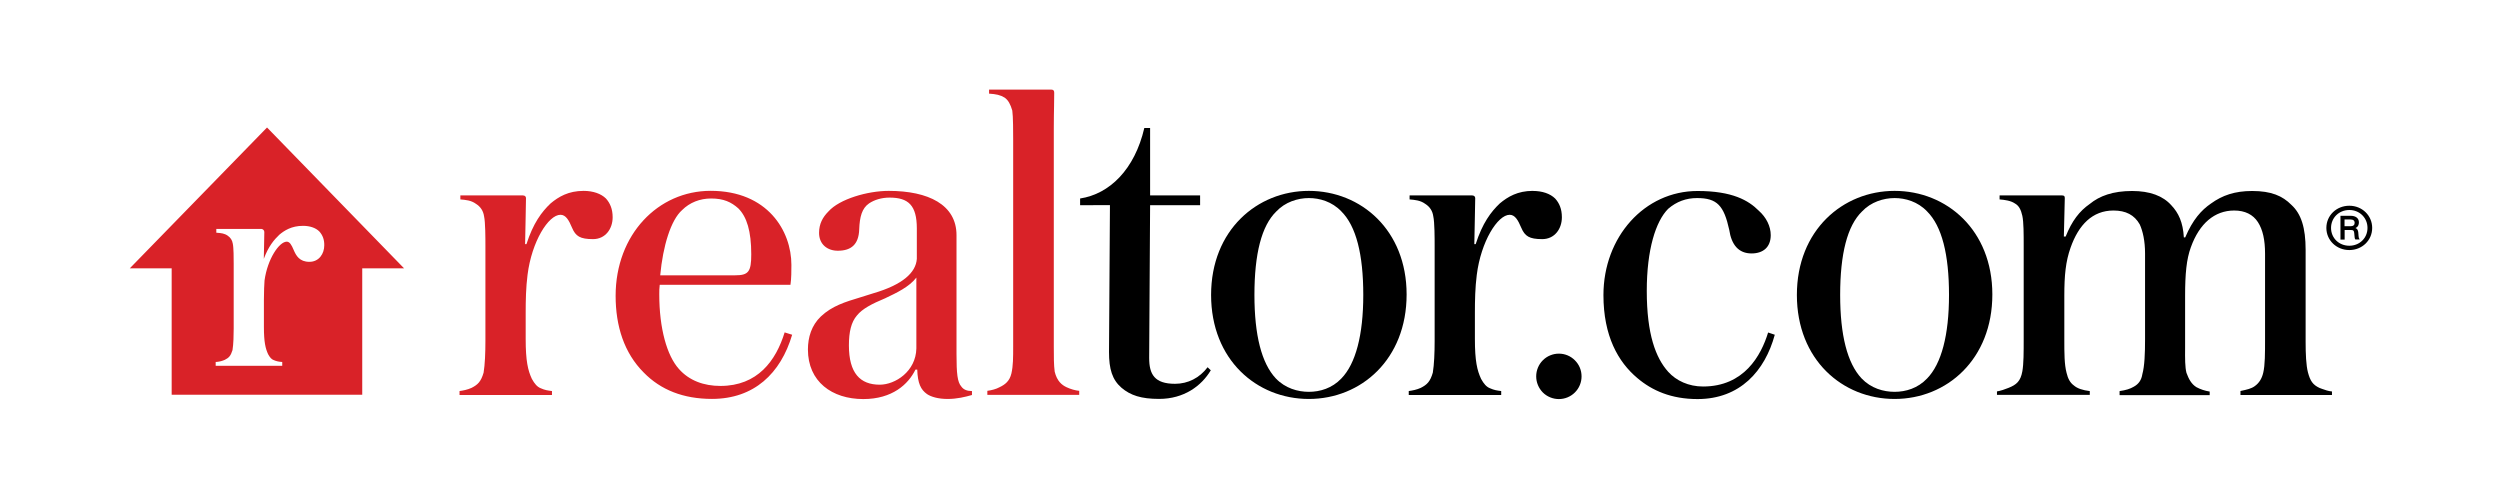
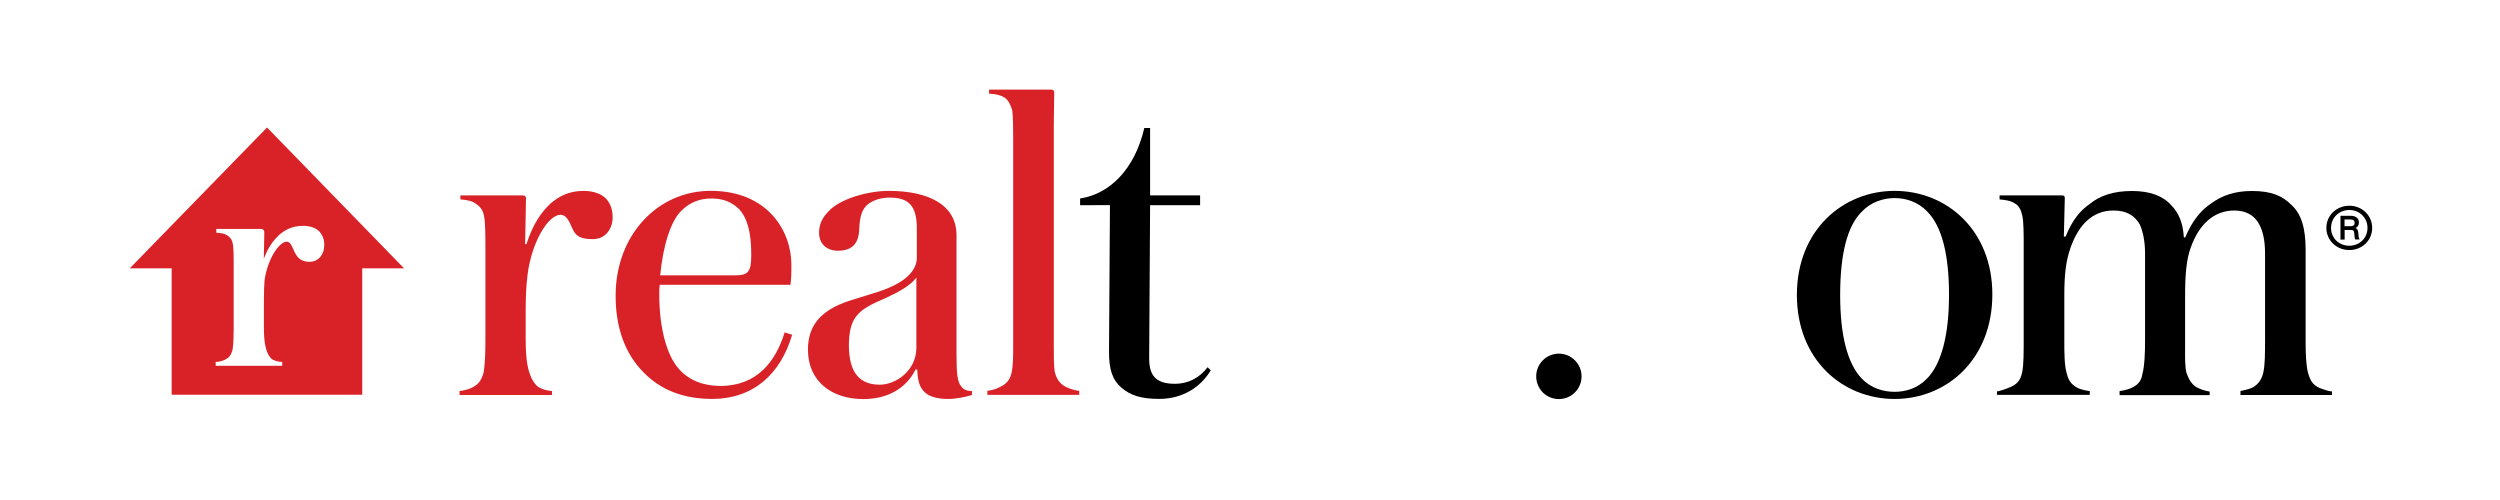
<svg xmlns="http://www.w3.org/2000/svg" width="250" zoomAndPan="magnify" viewBox="0 0 187.5 37.5" height="50" preserveAspectRatio="xMidYMid meet" version="1.0">
  <defs>
    <clipPath id="239eb042d7">
      <path d="M 34 6.719 L 81 6.719 L 81 30 L 34 30 Z M 34 6.719 " clip-rule="nonzero" />
    </clipPath>
    <clipPath id="156a36dba7">
      <path d="M 9.223 9 L 73 9 L 73 30 L 9.223 30 Z M 9.223 9 " clip-rule="nonzero" />
    </clipPath>
  </defs>
  <path fill="#000000" d="M 90.57 27.543 C 89.965 28.344 89.098 28.785 88.129 28.785 C 86.59 28.785 86.188 28.078 86.188 26.844 L 86.258 15.391 L 90.008 15.391 L 90.008 14.656 L 86.258 14.656 L 86.258 9.598 L 85.824 9.598 C 85.098 12.723 83.211 14.551 81.008 14.887 L 81.008 15.391 L 83.246 15.383 C 83.246 15.383 83.176 26.07 83.176 26.402 C 83.176 27.68 83.414 28.477 84.113 29.082 C 84.785 29.652 85.586 29.918 86.93 29.918 C 88.801 29.918 90.109 28.945 90.809 27.773 Z M 90.57 27.543 " fill-opacity="1" fill-rule="nonzero" />
-   <path fill="#000000" d="M 105.496 22.086 C 105.496 17.262 102.078 14.316 98.164 14.316 C 94.285 14.316 90.832 17.262 90.832 22.121 C 90.832 26.98 94.25 29.922 98.164 29.922 C 102.086 29.922 105.496 26.945 105.496 22.086 Z M 98.164 29.387 C 97.332 29.387 96.395 29.121 95.688 28.383 C 94.617 27.242 94.082 25.133 94.082 22.121 C 94.082 19.039 94.617 16.93 95.723 15.859 C 96.387 15.152 97.332 14.855 98.164 14.855 C 98.965 14.855 99.902 15.117 100.605 15.859 C 101.711 16.965 102.246 19.074 102.246 22.121 C 102.246 25.133 101.676 27.277 100.605 28.383 C 99.906 29.121 99 29.387 98.164 29.387 Z M 98.164 29.387 " fill-opacity="1" fill-rule="evenodd" />
-   <path fill="#000000" d="M 114.961 14.316 C 113.824 14.316 113.09 14.754 112.488 15.254 C 111.816 15.891 111.184 16.734 110.676 18.309 L 110.574 18.309 C 110.574 18.184 110.594 17.246 110.613 16.379 L 110.613 16.375 C 110.629 15.633 110.641 14.938 110.641 14.863 C 110.641 14.758 110.574 14.656 110.406 14.656 L 105.719 14.656 L 105.719 14.957 L 105.723 14.957 C 106.121 14.992 106.527 15.023 106.891 15.289 C 107.238 15.508 107.441 15.82 107.496 16.223 C 107.598 16.66 107.598 17.902 107.598 18.438 L 107.598 25.574 C 107.598 26.441 107.562 27.344 107.461 27.949 C 107.266 28.621 107.027 28.852 106.559 29.09 C 106.262 29.227 105.922 29.293 105.656 29.328 L 105.656 29.625 L 112.59 29.625 L 112.59 29.328 C 112.289 29.293 112.055 29.258 111.754 29.121 C 111.484 29.02 111.285 28.785 111.082 28.418 C 110.785 27.781 110.617 27.082 110.617 25.406 L 110.617 23.48 C 110.617 22.516 110.637 21.57 110.758 20.617 C 111.07 18.113 112.324 16.109 113.227 16.109 C 113.625 16.109 113.855 16.512 114.094 17.078 C 114.367 17.719 114.699 17.934 115.668 17.934 C 116.602 17.934 117.141 17.16 117.141 16.293 C 117.141 15.656 116.938 15.223 116.637 14.891 C 116.266 14.523 115.668 14.32 114.961 14.32 Z M 125.113 15.66 C 124.18 16.598 123.508 18.707 123.508 21.824 C 123.508 25.07 124.18 26.844 125.113 27.883 C 125.719 28.555 126.652 28.988 127.727 28.988 C 130.805 28.988 132.078 26.672 132.609 24.938 L 133.109 25.105 C 132.371 27.82 130.5 29.93 127.316 29.93 C 125.344 29.93 123.906 29.293 122.801 28.355 C 121.363 27.148 120.258 25.207 120.258 22.129 C 120.258 17.773 123.336 14.324 127.316 14.324 C 129.93 14.324 131.137 15.031 131.902 15.797 C 132.473 16.301 132.805 16.973 132.805 17.637 C 132.805 18.539 132.234 19.008 131.367 19.008 C 130.398 19.008 129.859 18.367 129.691 17.23 C 129.293 15.426 128.789 14.855 127.285 14.855 C 126.461 14.852 125.738 15.121 125.113 15.66 Z M 125.113 15.66 " fill-opacity="1" fill-rule="nonzero" />
  <path fill="#000000" d="M 149.426 22.086 C 149.426 17.262 146.008 14.316 142.094 14.316 C 138.215 14.316 134.766 17.262 134.766 22.121 C 134.766 26.98 138.184 29.922 142.094 29.922 C 146.016 29.922 149.426 26.945 149.426 22.086 Z M 142.094 29.387 C 141.262 29.387 140.324 29.121 139.621 28.383 C 138.547 27.242 138.012 25.133 138.012 22.121 C 138.012 19.039 138.547 16.93 139.652 15.859 C 140.316 15.152 141.262 14.855 142.094 14.855 C 142.895 14.855 143.832 15.117 144.535 15.859 C 145.641 16.965 146.176 19.074 146.176 22.121 C 146.176 25.133 145.609 27.277 144.535 28.383 C 143.836 29.121 142.93 29.387 142.094 29.387 Z M 142.094 29.387 " fill-opacity="1" fill-rule="evenodd" />
  <path fill="#000000" d="M 118.617 28.227 C 118.617 28.453 118.574 28.672 118.488 28.879 C 118.402 29.09 118.277 29.273 118.117 29.434 C 117.957 29.594 117.773 29.715 117.566 29.801 C 117.359 29.887 117.141 29.93 116.914 29.93 C 116.691 29.93 116.473 29.887 116.266 29.801 C 116.055 29.715 115.871 29.594 115.711 29.434 C 115.555 29.273 115.43 29.09 115.344 28.879 C 115.258 28.672 115.215 28.453 115.215 28.227 C 115.215 28 115.258 27.785 115.344 27.574 C 115.43 27.367 115.551 27.184 115.711 27.023 C 115.871 26.863 116.055 26.738 116.266 26.652 C 116.473 26.566 116.691 26.523 116.914 26.523 C 117.141 26.523 117.359 26.566 117.566 26.652 C 117.773 26.738 117.957 26.863 118.117 27.023 C 118.277 27.184 118.402 27.367 118.488 27.574 C 118.574 27.785 118.617 28 118.617 28.227 Z M 149.773 29.617 L 149.773 29.355 C 150.035 29.32 150.41 29.184 150.641 29.09 C 151.242 28.852 151.543 28.586 151.676 27.848 C 151.777 27.277 151.777 26.41 151.777 25.438 L 151.777 18.438 C 151.777 17.566 151.777 16.66 151.676 16.191 C 151.574 15.723 151.414 15.418 151.109 15.254 C 150.809 15.051 150.367 14.988 149.969 14.957 L 149.969 14.656 L 154.652 14.656 C 154.824 14.656 154.859 14.727 154.859 14.859 C 154.859 14.945 154.84 15.637 154.824 16.32 L 154.824 16.324 C 154.805 16.996 154.789 17.656 154.789 17.738 L 154.926 17.738 C 155.395 16.562 155.961 15.832 156.73 15.297 C 157.469 14.691 158.473 14.324 159.91 14.324 C 161.246 14.324 162.223 14.691 162.852 15.398 C 163.391 15.969 163.723 16.672 163.789 17.805 L 163.891 17.805 C 164.461 16.469 165.098 15.762 165.828 15.262 C 166.664 14.656 167.605 14.324 168.91 14.324 C 170.348 14.324 171.188 14.691 171.852 15.363 C 172.59 16.035 172.922 17.074 172.922 18.742 L 172.922 25.641 C 172.922 26.543 172.957 27.387 173.094 27.922 C 173.262 28.559 173.457 28.859 173.961 29.094 C 174.023 29.117 174.086 29.141 174.148 29.164 C 174.387 29.25 174.633 29.34 174.898 29.359 L 174.898 29.625 L 168.035 29.625 L 168.035 29.328 L 168.078 29.316 C 168.523 29.219 168.844 29.152 169.105 28.961 C 169.438 28.723 169.641 28.391 169.742 27.957 C 169.879 27.387 169.879 26.484 169.879 25.445 L 169.879 19.035 C 169.879 17.996 169.711 17.23 169.344 16.66 C 168.977 16.09 168.375 15.789 167.566 15.789 C 166.094 15.789 164.957 16.762 164.316 18.539 C 163.984 19.441 163.883 20.547 163.883 22.188 L 163.883 25.59 C 163.883 25.758 163.883 25.926 163.883 26.09 L 163.883 26.094 C 163.875 26.879 163.875 27.547 163.984 27.961 C 164.156 28.43 164.352 28.797 164.727 29.035 C 165.039 29.203 165.375 29.312 165.727 29.367 L 165.727 29.633 L 158.969 29.633 L 158.969 29.332 C 159.434 29.266 159.766 29.164 160.039 29 C 160.406 28.797 160.609 28.5 160.676 28.062 C 160.844 27.461 160.879 26.492 160.879 25.453 L 160.879 19.008 C 160.879 18.07 160.711 17.332 160.48 16.828 C 160.078 16.121 159.441 15.789 158.508 15.789 C 156.934 15.789 155.895 16.863 155.293 18.574 C 154.926 19.609 154.824 20.648 154.824 22.188 L 154.824 25.453 C 154.824 26.492 154.824 27.324 154.992 27.961 C 155.094 28.398 155.258 28.703 155.527 28.898 C 155.793 29.137 156.199 29.266 156.734 29.332 L 156.734 29.617 Z M 149.773 29.617 " fill-opacity="1" fill-rule="nonzero" />
  <path fill="#000000" d="M 176.973 17.961 C 176.918 17.879 176.891 17.789 176.891 17.691 L 176.871 17.434 C 176.855 17.27 176.797 17.152 176.66 17.102 C 176.863 17.012 176.918 16.844 176.918 16.68 C 176.918 16.359 176.672 16.184 176.293 16.184 L 175.535 16.184 L 175.535 17.969 L 175.848 17.969 L 175.848 17.25 L 176.328 17.25 C 176.504 17.25 176.559 17.309 176.57 17.508 L 176.586 17.691 C 176.594 17.805 176.605 17.902 176.652 17.961 Z M 176.285 16.461 C 176.488 16.461 176.598 16.543 176.598 16.715 C 176.598 16.875 176.496 16.965 176.312 16.965 L 175.84 16.965 L 175.84 16.461 L 176.289 16.461 Z M 176.285 16.461 " fill-opacity="1" fill-rule="evenodd" />
  <path fill="#000000" d="M 176.199 18.754 C 177.16 18.754 177.914 18.023 177.914 17.094 C 177.914 16.164 177.16 15.43 176.199 15.43 C 175.23 15.43 174.477 16.164 174.477 17.094 C 174.477 18.016 175.23 18.754 176.199 18.754 Z M 176.199 15.75 C 176.973 15.75 177.562 16.34 177.562 17.094 C 177.562 17.848 176.973 18.43 176.199 18.43 C 175.418 18.43 174.828 17.848 174.828 17.094 C 174.828 16.34 175.418 15.75 176.199 15.75 Z M 176.199 15.75 " fill-opacity="1" fill-rule="evenodd" />
  <g clip-path="url(#239eb042d7)">
    <path fill="#d92228" d="M 79.035 26 C 79.035 26.777 79.035 27.371 79.102 27.875 C 79.273 28.582 79.637 28.879 80.004 29.047 C 80.301 29.184 80.641 29.285 80.941 29.312 L 80.941 29.613 L 74.051 29.613 L 74.051 29.312 C 74.348 29.277 74.723 29.176 74.953 29.047 C 75.387 28.844 75.719 28.582 75.855 28.012 C 75.988 27.441 75.988 26.805 75.988 26 L 75.988 10.473 C 75.988 9.969 75.988 8.727 75.922 8.293 C 75.785 7.824 75.625 7.52 75.352 7.324 C 75.02 7.121 74.715 7.059 74.18 7.023 L 74.18 6.719 L 78.832 6.719 C 79 6.719 79.066 6.785 79.066 6.957 C 79.066 7.246 79.062 7.559 79.055 7.914 C 79.047 8.387 79.035 8.934 79.035 9.602 Z M 41.297 15.254 C 41.898 14.754 42.633 14.316 43.77 14.316 C 44.477 14.316 45.074 14.523 45.445 14.887 C 45.742 15.219 45.949 15.656 45.949 16.293 C 45.949 17.16 45.41 17.934 44.477 17.934 C 43.508 17.934 43.172 17.719 42.902 17.078 C 42.664 16.508 42.434 16.109 42.035 16.109 C 41.133 16.109 39.879 18.109 39.566 20.613 C 39.445 21.57 39.426 22.516 39.426 23.477 L 39.426 25.406 C 39.426 27.082 39.594 27.781 39.891 28.418 C 40.094 28.785 40.293 29.02 40.562 29.121 C 40.863 29.258 41.098 29.293 41.398 29.328 L 41.398 29.625 L 34.465 29.625 L 34.465 29.328 C 34.73 29.293 35.07 29.227 35.367 29.09 C 35.836 28.852 36.074 28.621 36.27 27.949 C 36.371 27.344 36.406 26.441 36.406 25.574 L 36.406 18.438 C 36.406 17.902 36.406 16.66 36.305 16.223 C 36.246 15.82 36.047 15.508 35.699 15.289 C 35.336 15.023 34.93 14.992 34.531 14.957 L 34.527 14.957 L 34.527 14.656 L 39.215 14.656 C 39.383 14.656 39.449 14.758 39.449 14.859 C 39.449 14.938 39.438 15.633 39.422 16.375 C 39.402 17.242 39.383 18.184 39.383 18.309 L 39.484 18.309 C 39.992 16.734 40.625 15.891 41.297 15.254 Z M 41.297 15.254 " fill-opacity="1" fill-rule="nonzero" />
  </g>
  <g clip-path="url(#156a36dba7)">
    <path fill="#d92228" d="M 72.871 29.328 L 72.898 29.328 L 72.898 29.625 C 72.395 29.77 71.77 29.922 71.074 29.922 C 70.367 29.922 69.832 29.762 69.531 29.559 C 69.059 29.227 68.828 28.758 68.793 27.719 L 68.66 27.719 C 68.121 28.824 66.922 29.93 64.746 29.93 C 62.398 29.93 60.594 28.621 60.594 26.211 C 60.594 25.309 60.859 24.406 61.566 23.734 C 62.41 22.941 63.379 22.648 64.539 22.297 C 64.848 22.203 65.172 22.105 65.512 21.992 C 67.688 21.355 68.691 20.453 68.762 19.414 L 68.762 17.133 C 68.762 15.391 68.121 14.82 66.719 14.82 C 66.113 14.82 65.578 14.988 65.18 15.254 C 64.645 15.621 64.477 16.258 64.441 17.195 C 64.406 18.367 63.805 18.805 62.832 18.805 C 62.066 18.805 61.43 18.336 61.43 17.465 C 61.43 16.793 61.699 16.293 62.133 15.859 C 62.969 14.922 65.078 14.316 66.652 14.316 C 69.629 14.316 71.738 15.355 71.738 17.637 L 71.738 26.551 C 71.738 28.023 71.805 28.66 72.102 28.992 C 72.266 29.227 72.539 29.328 72.871 29.328 Z M 65.98 28.852 C 67.152 28.852 68.691 27.848 68.727 26.137 L 68.727 20.82 C 68.199 21.512 67.219 21.977 66.449 22.34 L 66.414 22.359 C 65.375 22.793 64.672 23.16 64.27 23.66 C 63.836 24.164 63.668 24.902 63.668 25.906 C 63.668 27.984 64.508 28.852 65.98 28.852 Z M 59.41 25.105 L 58.848 24.93 C 58.195 27.055 56.82 28.945 54.031 28.945 C 52.789 28.945 51.691 28.547 50.918 27.672 C 50.016 26.668 49.445 24.625 49.445 22.078 C 49.445 21.816 49.445 21.625 49.48 21.359 L 59.285 21.359 C 59.355 20.926 59.355 20.242 59.355 19.867 C 59.355 17.324 57.578 14.312 53.297 14.312 C 49.352 14.312 46.172 17.594 46.172 22.184 C 46.172 24.461 46.809 26.469 48.281 27.941 C 49.555 29.246 51.258 29.918 53.398 29.918 C 56.559 29.918 58.555 28.004 59.414 25.098 L 59.41 25.098 Z M 51.156 15.758 C 51.727 15.188 52.492 14.887 53.332 14.887 C 54.27 14.887 54.84 15.152 55.375 15.629 C 56.012 16.266 56.344 17.336 56.344 19.074 C 56.344 20.379 56.141 20.648 55.137 20.648 L 49.516 20.648 C 49.719 18.438 50.32 16.496 51.156 15.758 Z M 30.305 20.125 L 20.027 9.562 L 9.734 20.125 L 12.875 20.125 L 12.875 29.605 L 27.168 29.605 L 27.168 20.125 Z M 23.949 17.359 C 23.676 17.086 23.242 16.938 22.723 16.938 C 21.859 16.938 21.316 17.297 20.945 17.609 L 20.938 17.617 C 20.562 17.977 20.137 18.465 19.785 19.414 C 19.789 19.203 19.797 18.934 19.801 18.66 L 19.805 18.445 C 19.82 17.914 19.824 17.461 19.824 17.406 C 19.824 17.289 19.746 17.168 19.566 17.168 L 16.223 17.168 L 16.223 17.453 L 16.312 17.461 C 16.582 17.48 16.84 17.508 17.078 17.676 C 17.289 17.82 17.418 18.016 17.457 18.266 C 17.527 18.559 17.527 19.414 17.527 19.781 L 17.527 24.633 C 17.527 25.125 17.512 25.805 17.438 26.258 C 17.301 26.699 17.16 26.836 16.867 26.984 C 16.676 27.07 16.48 27.121 16.273 27.141 L 16.176 27.148 L 16.176 27.434 L 21.168 27.434 L 21.168 27.148 L 21.082 27.141 C 20.887 27.129 20.703 27.082 20.523 27.004 C 20.375 26.953 20.246 26.816 20.109 26.566 C 19.914 26.145 19.793 25.668 19.793 24.516 L 19.793 22.492 C 19.793 21.883 19.82 21.293 19.84 21.035 C 20.062 19.422 20.938 18.125 21.508 18.125 C 21.723 18.125 21.867 18.363 22.023 18.742 C 22.207 19.176 22.465 19.637 23.203 19.637 C 23.934 19.637 24.32 19.02 24.32 18.402 C 24.328 17.98 24.207 17.645 23.949 17.359 Z M 23.949 17.359 " fill-opacity="1" fill-rule="evenodd" />
  </g>
</svg>